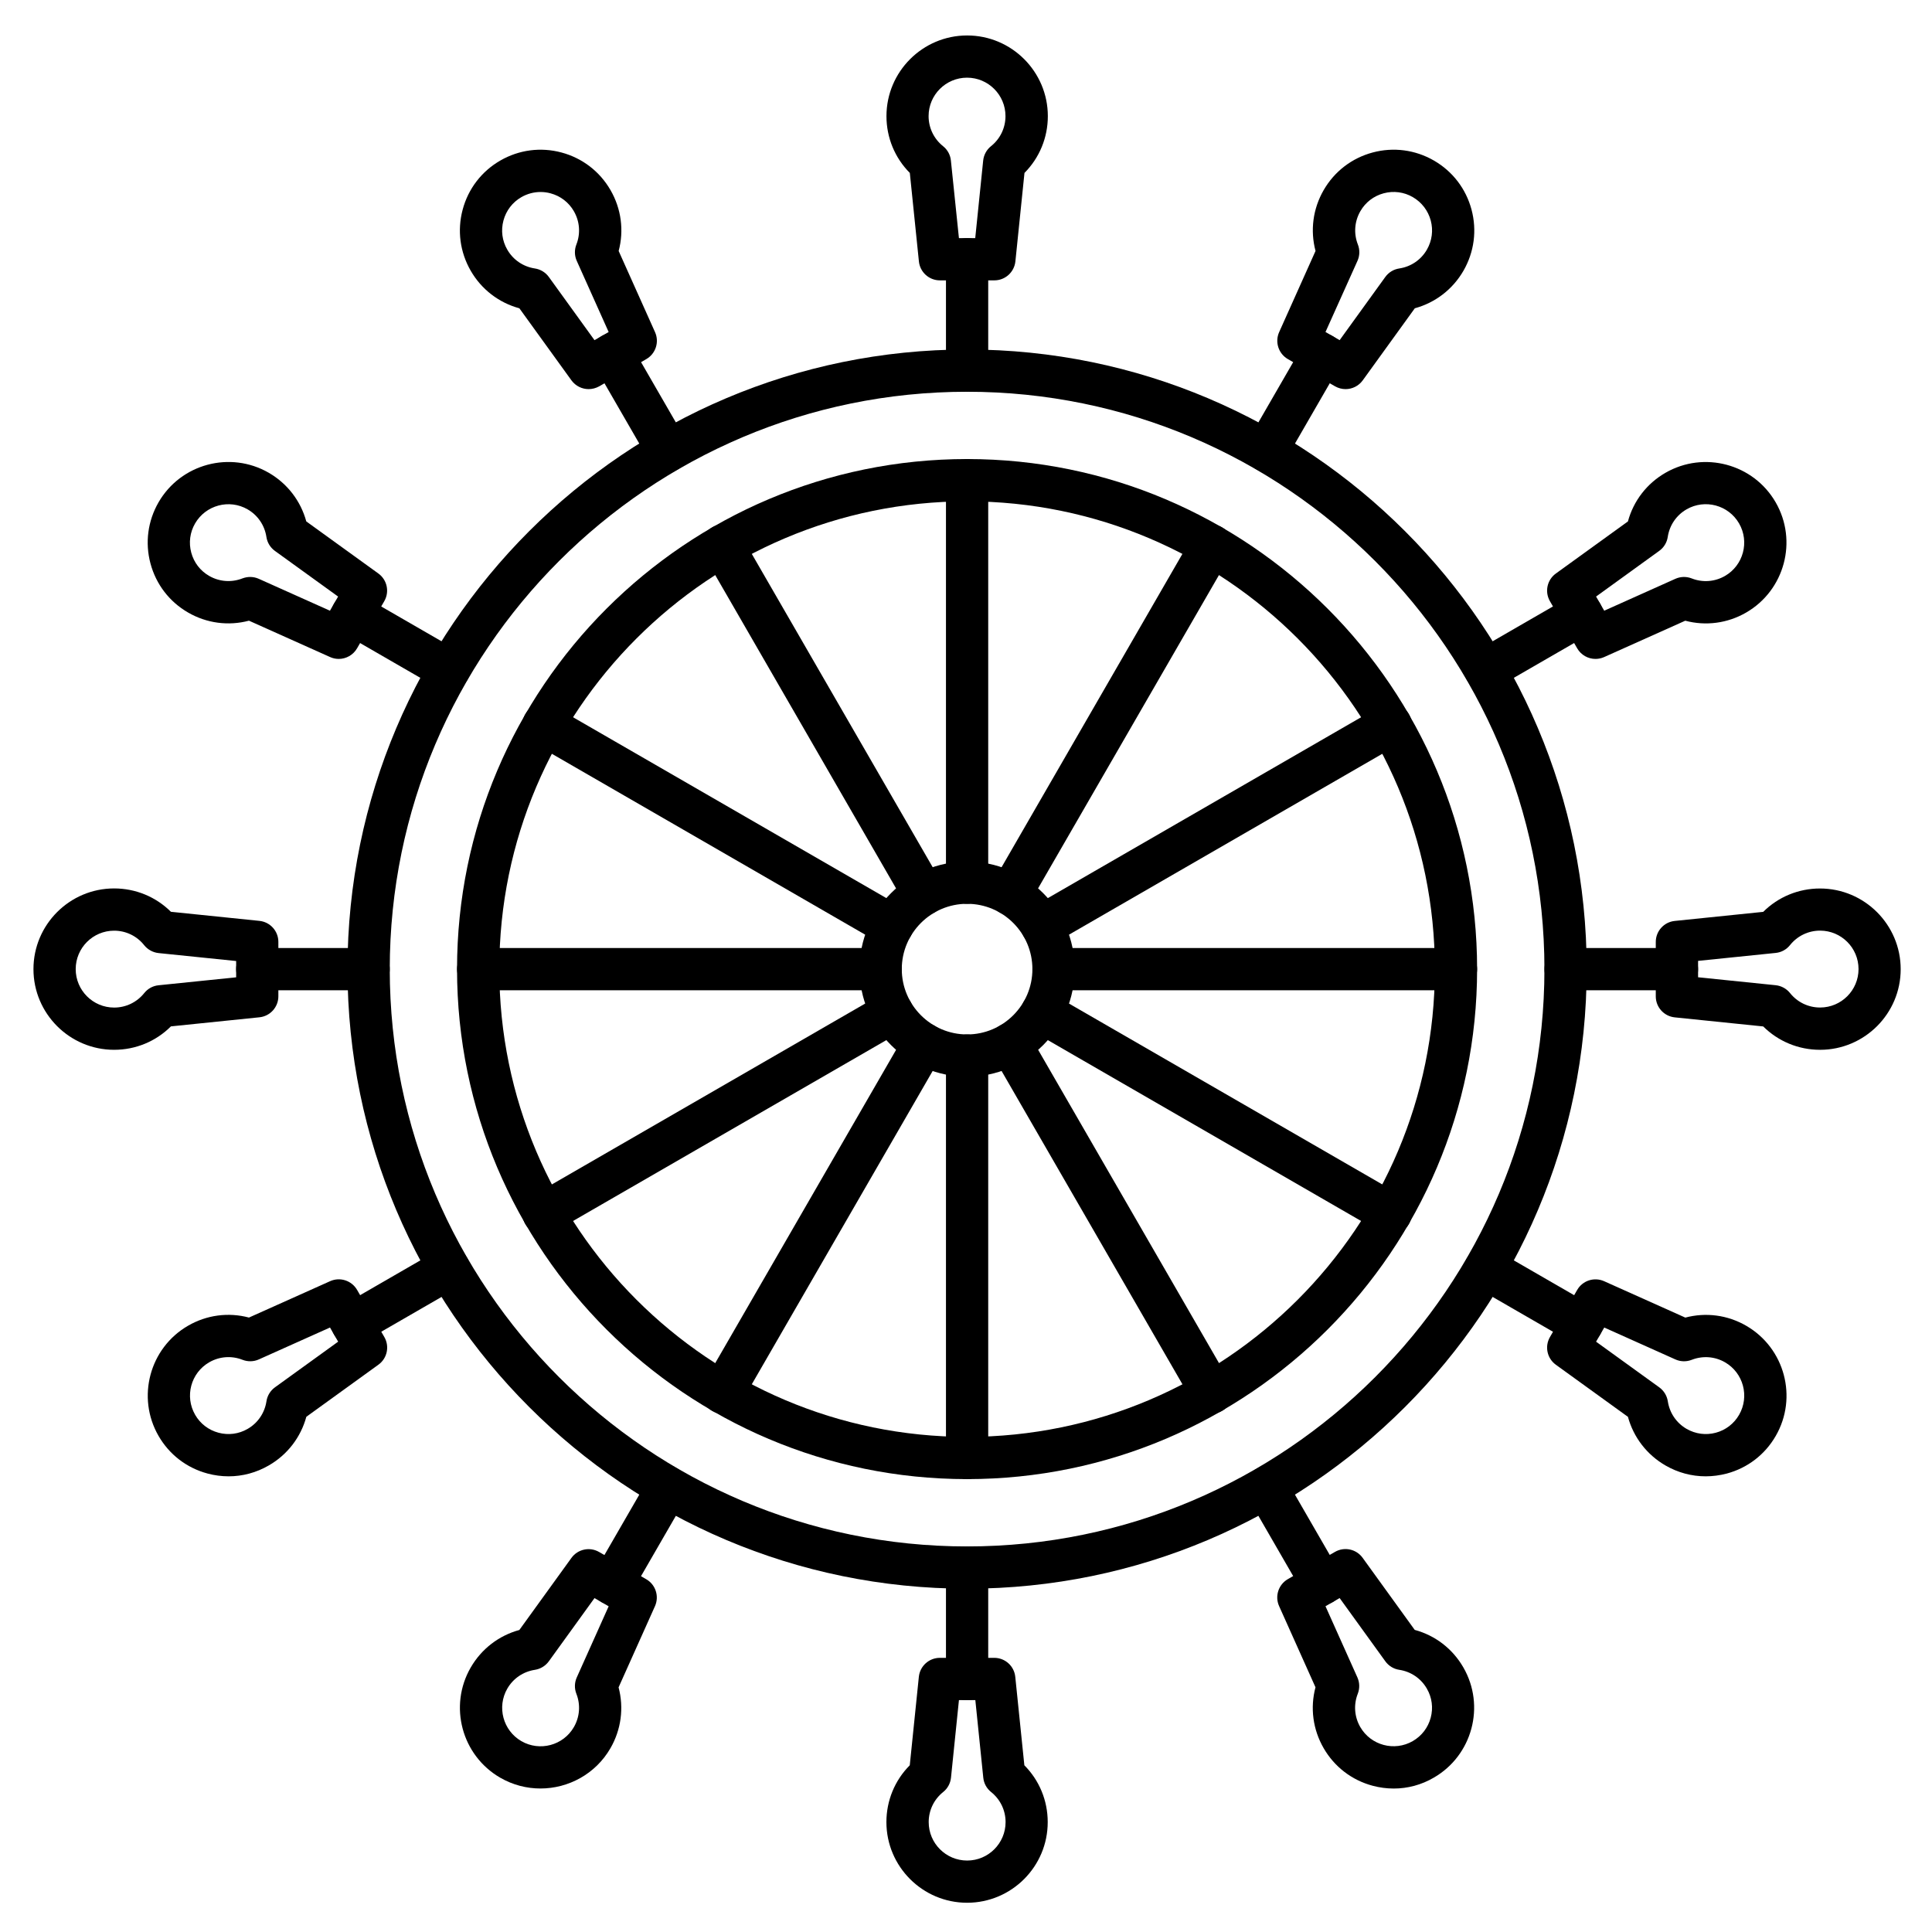
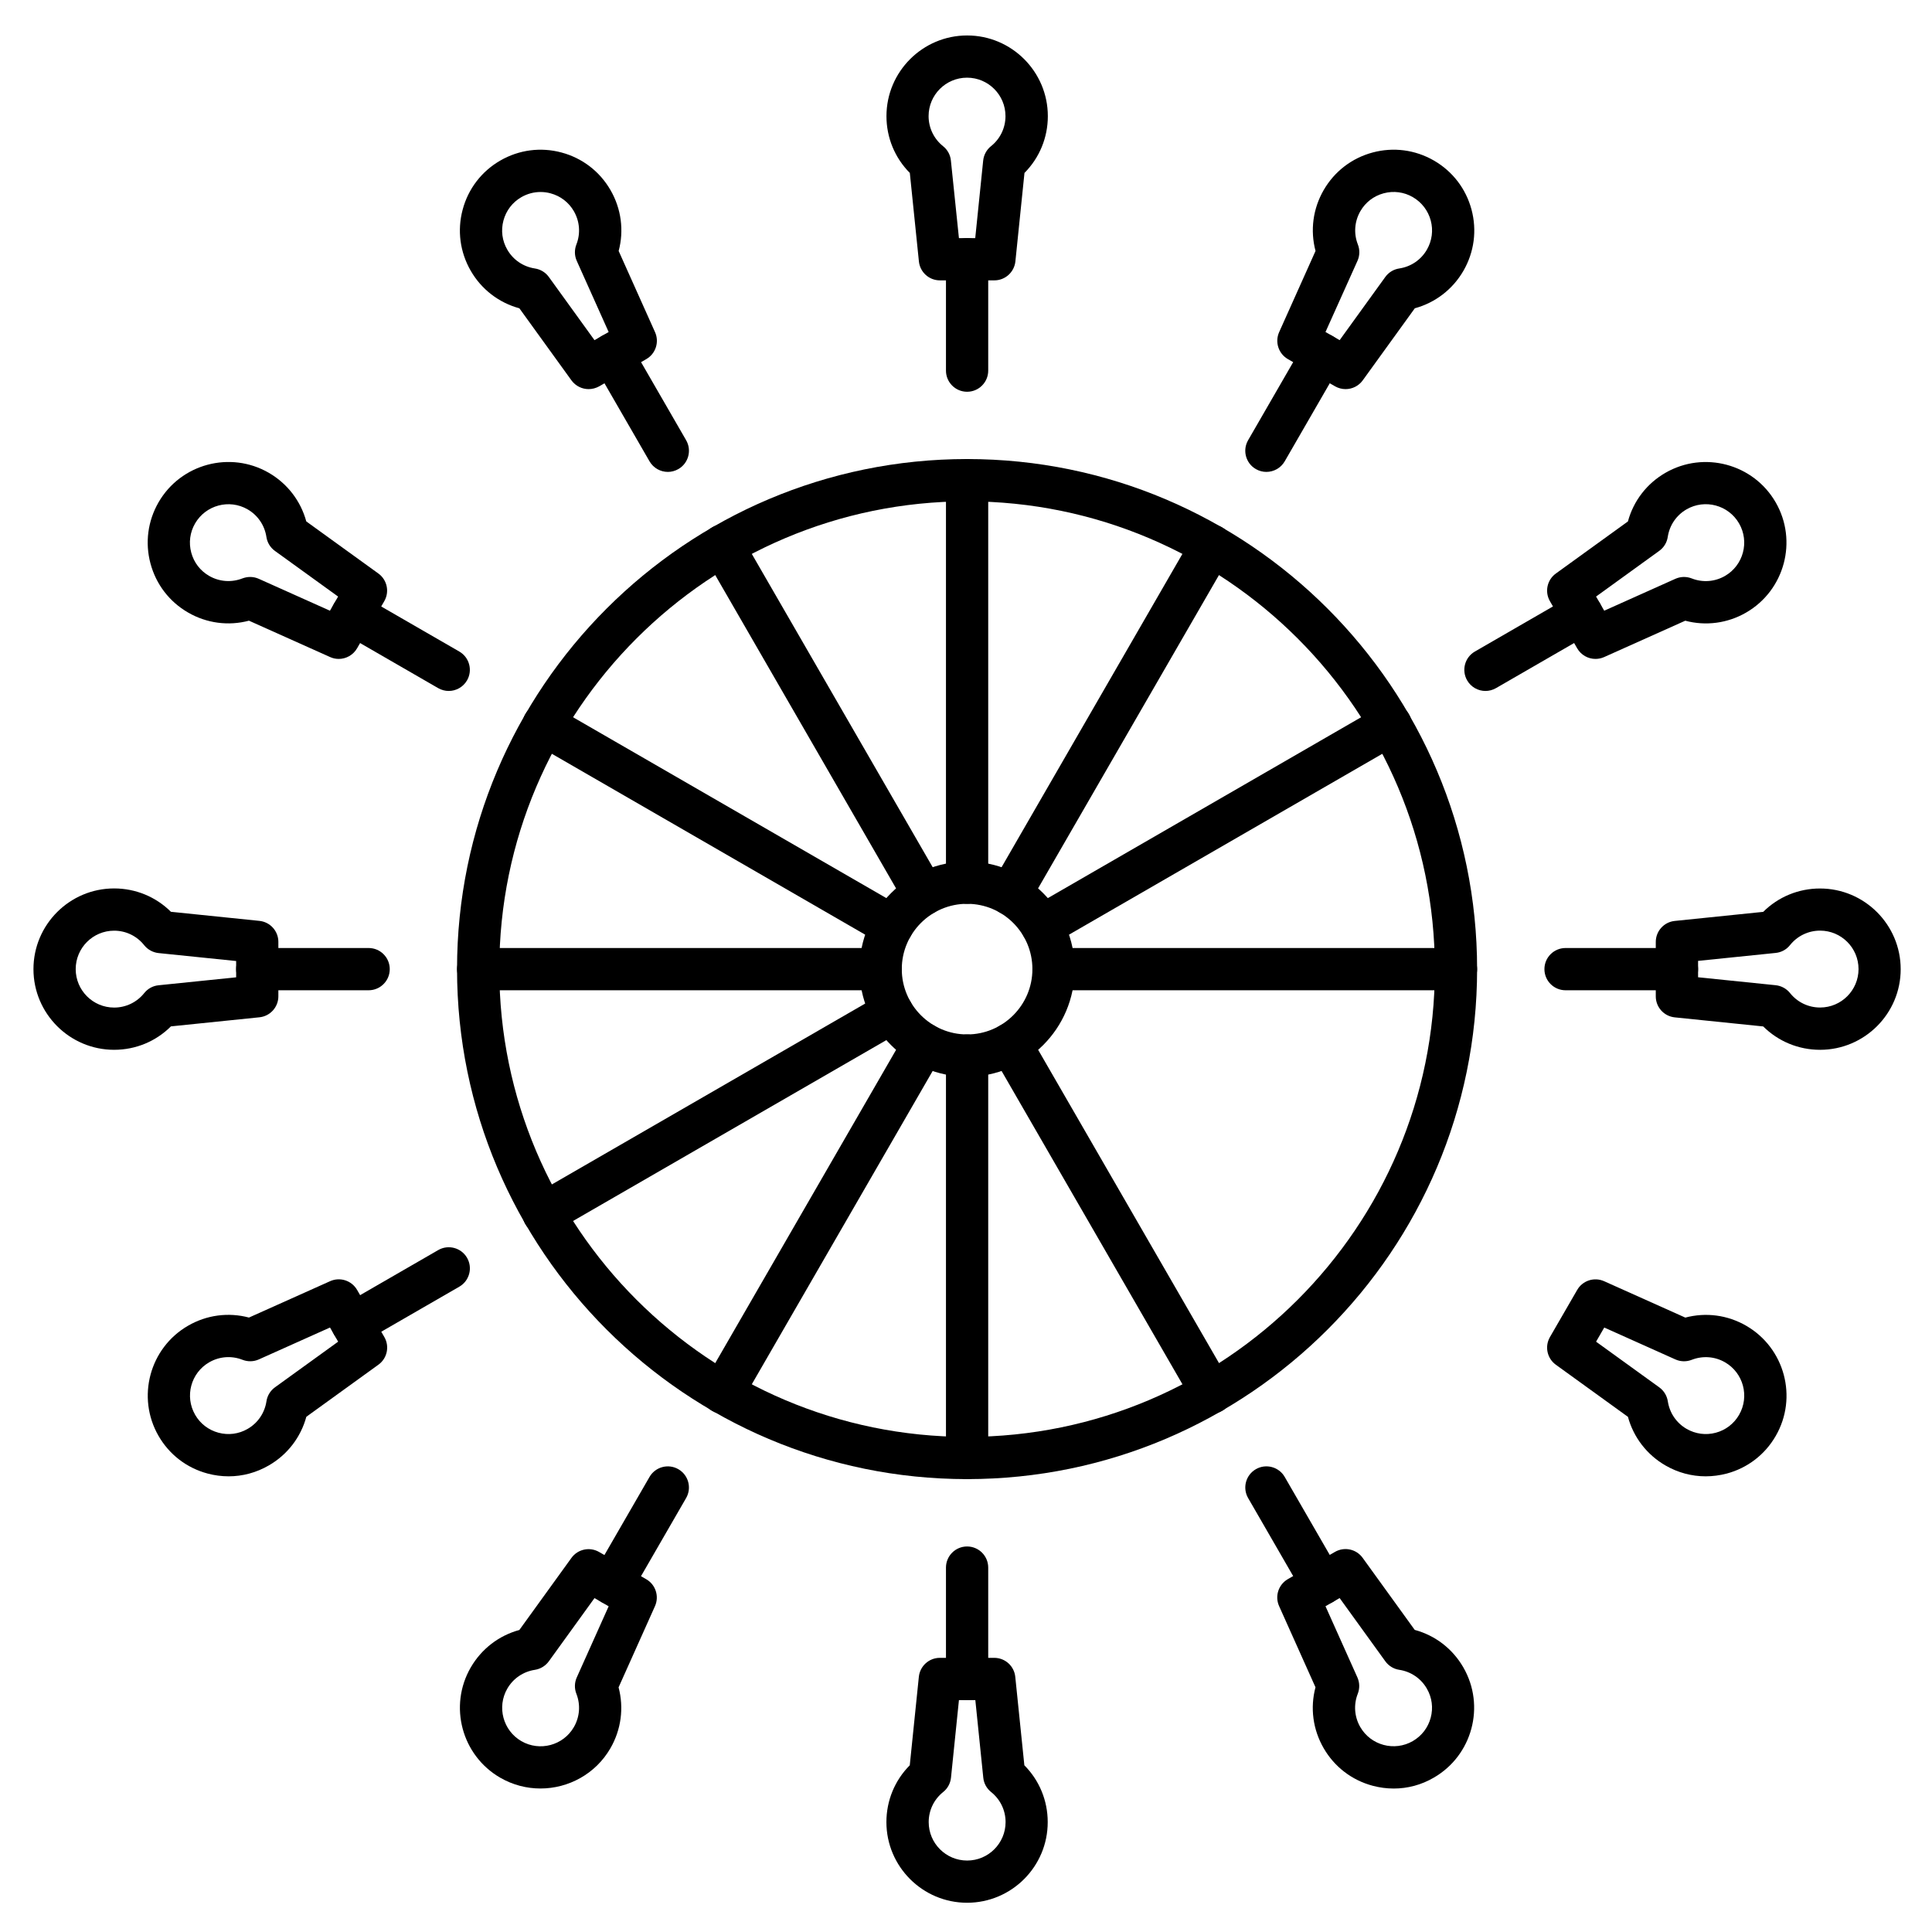
<svg xmlns="http://www.w3.org/2000/svg" fill="#000000" width="800px" height="800px" version="1.1" viewBox="144 144 512 512">
  <g>
    <path d="m400.29 535.98c-74.531 0-135.17-60.637-135.17-135.17s60.637-135.16 135.17-135.16 135.16 60.637 135.16 135.16c0 74.523-60.625 135.17-135.16 135.17zm0-259.12c-68.352 0-123.97 55.609-123.97 123.96 0 68.352 55.609 123.97 123.97 123.97 68.363 0 123.96-55.609 123.96-123.97 0-68.363-55.609-123.96-123.96-123.96z" />
-     <path d="m400.29 565.02c-90.539 0-164.2-73.656-164.2-164.2s73.656-164.2 164.2-164.2c90.539 0 164.2 73.656 164.2 164.2 0.004 90.539-73.656 164.2-164.2 164.2zm0-317.2c-84.359 0-153 68.629-153 153 0 84.371 68.629 153 153 153 84.359 0 153-68.629 153-153 0-84.367-68.641-153-153-153z" />
    <path d="m400.29 429.33c-15.719 0-28.504-12.785-28.504-28.504s12.785-28.504 28.504-28.504 28.504 12.785 28.504 28.504c0.012 15.719-12.785 28.504-28.504 28.504zm0-45.812c-9.551 0-17.309 7.769-17.309 17.309s7.769 17.309 17.309 17.309c9.539 0 17.309-7.769 17.309-17.309s-7.758-17.309-17.309-17.309z" />
    <path d="m400.29 383.52c-3.09 0-5.598-2.508-5.598-5.598v-106.65c0-3.09 2.508-5.598 5.598-5.598 3.09 0 5.598 2.508 5.598 5.598v106.65c0 3.09-2.508 5.598-5.598 5.598zm0-135.7c-3.09 0-5.598-2.508-5.598-5.598v-29.523c0-3.09 2.508-5.598 5.598-5.598 3.09 0 5.598 2.508 5.598 5.598v29.523c0 3.09-2.508 5.598-5.598 5.598z" />
    <path d="m407.51 218.3h-14.43c-2.867 0-5.273-2.172-5.562-5.027l-2.406-23.445c-3.965-3.984-6.191-9.348-6.191-15.047 0-11.789 9.594-21.383 21.383-21.383 11.789 0 21.383 9.594 21.383 21.383 0 5.699-2.227 11.062-6.191 15.047l-2.406 23.445c-0.305 2.867-2.711 5.027-5.578 5.027zm-9.383-11.195h4.32l2.106-20.555c0.156-1.488 0.895-2.867 2.07-3.805 2.441-1.949 3.84-4.848 3.84-7.973 0-5.621-4.566-10.188-10.188-10.188s-10.188 4.566-10.188 10.188c0 3.113 1.398 6.023 3.84 7.973 1.176 0.941 1.926 2.305 2.07 3.805z" />
    <path d="m411.74 386.59c-0.953 0-1.914-0.246-2.789-0.75-2.676-1.547-3.594-4.973-2.047-7.648l53.324-92.387c1.547-2.676 4.973-3.594 7.648-2.047 2.676 1.547 3.594 4.973 2.047 7.648l-53.336 92.375c-1.027 1.801-2.91 2.809-4.848 2.809zm67.859-117.53c-0.953 0-1.914-0.246-2.789-0.75-2.676-1.547-3.594-4.973-2.047-7.648l14.746-25.547c1.547-2.676 4.973-3.594 7.648-2.047 2.676 1.547 3.594 4.973 2.047 7.648l-14.746 25.547c-1.043 1.797-2.934 2.797-4.859 2.797z" />
    <path d="m500.59 247.12c-0.953 0-1.914-0.246-2.801-0.75l-12.496-7.211c-2.484-1.434-3.481-4.523-2.305-7.144l9.641-21.508c-1.445-5.43-0.695-11.195 2.16-16.133 2.856-4.949 7.469-8.488 12.988-9.965 5.519-1.477 11.273-0.715 16.223 2.137 4.949 2.856 8.488 7.469 9.965 12.988 1.477 5.519 0.715 11.273-2.137 16.223-2.856 4.938-7.469 8.465-12.887 9.941l-13.805 19.102c-1.09 1.504-2.801 2.32-4.547 2.32zm-5.32-15.137 3.75 2.16 12.102-16.75c0.883-1.219 2.215-2.027 3.707-2.25 3.09-0.469 5.754-2.285 7.312-4.981 1.355-2.363 1.723-5.106 1.02-7.727-0.707-2.621-2.394-4.824-4.746-6.191-2.352-1.367-5.094-1.723-7.727-1.02-2.633 0.707-4.824 2.383-6.18 4.746-1.555 2.699-1.801 5.91-0.66 8.82 0.547 1.398 0.516 2.957-0.102 4.332z" />
    <path d="m420.14 394.97c-1.938 0-3.816-1.008-4.848-2.801-1.547-2.676-0.629-6.102 2.047-7.648l92.379-53.336c2.676-1.547 6.102-0.629 7.648 2.047 1.547 2.676 0.629 6.102-2.047 7.648l-92.387 53.336c-0.879 0.508-1.852 0.754-2.793 0.754zm117.52-67.859c-1.938 0-3.816-1.008-4.848-2.801-1.547-2.676-0.629-6.102 2.047-7.648l25.539-14.746c2.676-1.547 6.102-0.629 7.648 2.047 1.547 2.676 0.629 6.102-2.047 7.648l-25.539 14.746c-0.887 0.508-1.848 0.754-2.801 0.754z" />
    <path d="m566.82 318.62c-1.949 0-3.816-1.02-4.848-2.801l-7.223-12.496c-1.434-2.484-0.762-5.652 1.566-7.332l19.102-13.805c1.465-5.43 5.004-10.043 9.941-12.887 10.211-5.891 23.32-2.383 29.211 7.824 5.898 10.211 2.383 23.309-7.824 29.211-4.938 2.856-10.703 3.606-16.133 2.16l-21.508 9.641c-0.742 0.328-1.512 0.484-2.285 0.484zm0.156-16.527 2.16 3.75 18.855-8.453c1.379-0.617 2.934-0.648 4.332-0.102 2.91 1.141 6.125 0.895 8.82-0.66 4.871-2.809 6.539-9.059 3.727-13.918-2.809-4.871-9.059-6.539-13.918-3.727-2.699 1.555-4.512 4.223-4.981 7.312-0.223 1.488-1.043 2.82-2.262 3.695zm13.469-16.637h0.012z" />
    <path d="m588.41 406.43h-29.523c-3.09 0-5.598-2.508-5.598-5.598s2.508-5.598 5.598-5.598h29.523c3.09 0 5.598 2.508 5.598 5.598 0.004 3.09-2.504 5.598-5.598 5.598zm-58.562 0h-106.65c-3.09 0-5.598-2.508-5.598-5.598s2.508-5.598 5.598-5.598h106.65c3.09 0 5.598 2.508 5.598 5.598s-2.496 5.598-5.598 5.598z" />
    <path d="m626.33 422.21c-5.699 0-11.062-2.227-15.059-6.191l-23.445-2.406c-2.856-0.293-5.027-2.699-5.027-5.562v-14.43c0-2.867 2.172-5.273 5.027-5.562l23.445-2.406c3.984-3.965 9.348-6.191 15.047-6.191 11.789 0 21.383 9.594 21.383 21.383 0.012 11.773-9.582 21.367-21.371 21.367zm-32.32-19.223 20.555 2.106c1.5 0.156 2.867 0.906 3.805 2.07 1.949 2.441 4.848 3.84 7.973 3.84 5.621 0 10.188-4.566 10.188-10.188s-4.566-10.188-10.188-10.188c-3.113 0-6.023 1.398-7.973 3.84-0.941 1.176-2.305 1.926-3.805 2.07l-20.555 2.106z" />
-     <path d="m563.2 500.48c-0.953 0-1.914-0.246-2.789-0.75l-25.547-14.746c-2.676-1.547-3.594-4.973-2.047-7.648 1.547-2.676 4.973-3.594 7.648-2.047l25.539 14.746c2.676 1.547 3.594 4.973 2.047 7.648-1.035 1.801-2.914 2.797-4.852 2.797zm-50.695-29.266c-0.953 0-1.914-0.246-2.789-0.75l-92.387-53.336c-2.676-1.547-3.594-4.973-2.047-7.648s4.973-3.594 7.648-2.047l92.387 53.336c2.676 1.547 3.594 4.973 2.047 7.648-1.039 1.801-2.922 2.797-4.859 2.797z" />
    <path d="m596.02 535.24c-3.707 0-7.367-0.973-10.66-2.879-4.938-2.856-8.465-7.469-9.941-12.887l-19.102-13.805c-2.328-1.68-3-4.848-1.566-7.332l7.223-12.496c1.434-2.484 4.512-3.481 7.144-2.305l21.508 9.641c5.441-1.445 11.195-0.695 16.133 2.16 10.211 5.898 13.727 19 7.824 29.211-2.856 4.949-7.469 8.488-12.988 9.965-1.848 0.48-3.719 0.727-5.574 0.727zm-29.043-35.68 16.75 12.102c1.219 0.883 2.027 2.215 2.262 3.695 0.469 3.09 2.285 5.754 4.981 7.312 2.363 1.355 5.094 1.723 7.727 1.02 2.633-0.707 4.824-2.394 6.18-4.746 2.809-4.871 1.141-11.105-3.727-13.918-2.699-1.555-5.91-1.793-8.82-0.66-1.398 0.547-2.957 0.516-4.332-0.102l-18.855-8.453zm42.746 22.18h0.012z" />
    <path d="m494.36 569.34c-1.938 0-3.816-1.008-4.848-2.801l-14.746-25.539c-1.547-2.676-0.629-6.102 2.047-7.648 2.676-1.547 6.102-0.629 7.648 2.047l14.746 25.539c1.547 2.676 0.629 6.102-2.047 7.648-0.898 0.508-1.848 0.754-2.801 0.754zm-29.266-50.691c-1.938 0-3.816-1.008-4.848-2.801l-53.336-92.387c-1.547-2.676-0.629-6.102 2.047-7.648s6.102-0.629 7.648 2.047l53.336 92.387c1.547 2.676 0.629 6.102-2.047 7.648-0.887 0.508-1.859 0.754-2.801 0.754z" />
    <path d="m513.34 617.98c-1.859 0-3.727-0.246-5.574-0.738-5.519-1.477-10.133-5.016-12.988-9.965-2.856-4.938-3.606-10.691-2.16-16.133l-9.641-21.508c-1.176-2.621-0.18-5.699 2.305-7.144l12.496-7.223c2.484-1.434 5.652-0.762 7.332 1.566l13.805 19.102c5.43 1.465 10.043 5.004 12.887 9.941 5.898 10.211 2.383 23.32-7.824 29.211-3.269 1.918-6.93 2.891-10.637 2.891zm-18.07-48.309 8.453 18.855c0.617 1.379 0.648 2.934 0.102 4.332-1.141 2.91-0.895 6.125 0.66 8.82 2.809 4.871 9.059 6.539 13.918 3.727 2.363-1.367 4.043-3.559 4.746-6.18 0.707-2.621 0.348-5.375-1.02-7.727-1.555-2.699-4.223-4.512-7.312-4.981-1.488-0.223-2.82-1.043-3.695-2.262l-12.102-16.75z" />
    <path d="m400.29 594.55c-3.09 0-5.598-2.508-5.598-5.598v-29.523c0-3.09 2.508-5.598 5.598-5.598 3.09 0 5.598 2.508 5.598 5.598v29.523c0 3.09-2.508 5.598-5.598 5.598zm0-58.566c-3.09 0-5.598-2.508-5.598-5.598v-106.65c0-3.09 2.508-5.598 5.598-5.598 3.09 0 5.598 2.508 5.598 5.598v106.65c0 3.098-2.508 5.594-5.598 5.594z" />
    <path d="m400.29 648.25c-11.789 0-21.383-9.594-21.383-21.383 0-5.699 2.227-11.062 6.191-15.047l2.406-23.445c0.293-2.856 2.699-5.027 5.562-5.027h14.43c2.867 0 5.273 2.172 5.562 5.027l2.406 23.445c3.965 3.984 6.191 9.348 6.191 15.047 0.016 11.789-9.578 21.383-21.367 21.383zm-2.16-53.707-2.106 20.555c-0.156 1.5-0.895 2.867-2.07 3.805-2.441 1.949-3.84 4.848-3.84 7.973 0 5.621 4.566 10.188 10.188 10.188 5.621 0 10.188-4.566 10.188-10.188 0-3.113-1.398-6.023-3.84-7.973-1.176-0.941-1.926-2.305-2.07-3.805l-2.106-20.555z" />
    <path d="m306.22 569.34c-0.953 0-1.914-0.246-2.789-0.75-2.676-1.547-3.594-4.973-2.047-7.648l14.746-25.539c1.547-2.676 4.973-3.594 7.648-2.047s3.594 4.973 2.047 7.648l-14.746 25.539c-1.043 1.793-2.922 2.797-4.859 2.797zm29.266-50.691c-0.953 0-1.914-0.246-2.789-0.75-2.676-1.547-3.594-4.973-2.047-7.648l53.336-92.387c1.547-2.676 4.973-3.594 7.648-2.047 2.676 1.547 3.594 4.973 2.047 7.648l-53.336 92.387c-1.043 1.789-2.922 2.797-4.859 2.797z" />
    <path d="m287.23 617.97c-3.629 0-7.301-0.918-10.66-2.856-10.211-5.898-13.727-19-7.824-29.211 2.856-4.938 7.469-8.465 12.887-9.941l13.805-19.102c1.68-2.328 4.848-3 7.332-1.566l12.496 7.223c2.484 1.434 3.481 4.523 2.305 7.144l-9.641 21.508c1.434 5.43 0.695 11.195-2.16 16.133-3.938 6.828-11.148 10.668-18.539 10.668zm14.32-50.461-12.102 16.75c-0.883 1.219-2.215 2.027-3.695 2.262-3.09 0.469-5.754 2.285-7.312 4.981-2.809 4.871-1.129 11.105 3.727 13.918 4.871 2.809 11.105 1.141 13.918-3.727 1.555-2.699 1.801-5.91 0.66-8.82-0.547-1.398-0.516-2.957 0.102-4.332l8.453-18.855z" />
    <path d="m237.38 500.48c-1.938 0-3.816-1.008-4.848-2.801-1.547-2.676-0.629-6.102 2.047-7.648l25.547-14.746c2.676-1.547 6.102-0.629 7.648 2.047 1.547 2.676 0.629 6.102-2.047 7.648l-25.547 14.746c-0.887 0.52-1.848 0.754-2.801 0.754zm50.695-29.266c-1.938 0-3.816-1.008-4.859-2.801-1.547-2.676-0.629-6.102 2.047-7.648l92.387-53.336c2.676-1.547 6.102-0.629 7.648 2.047 1.547 2.676 0.629 6.102-2.047 7.648l-92.387 53.336c-0.875 0.52-1.836 0.754-2.789 0.754z" />
    <path d="m204.57 535.24c-1.859 0-3.727-0.246-5.562-0.738-5.519-1.477-10.133-5.016-12.988-9.965-5.898-10.211-2.383-23.32 7.824-29.211 4.938-2.856 10.691-3.606 16.133-2.16l21.508-9.641c2.621-1.176 5.699-0.18 7.144 2.305l7.223 12.496c1.434 2.484 0.762 5.652-1.566 7.332l-19.102 13.805c-1.477 5.43-5.004 10.043-9.941 12.887-3.305 1.918-6.969 2.891-10.672 2.891zm-8.855-16.301c1.355 2.352 3.559 4.043 6.191 4.746 2.633 0.707 5.375 0.348 7.727-1.02 2.699-1.555 4.512-4.223 4.981-7.312 0.223-1.488 1.043-2.82 2.25-3.695l16.75-12.102-2.16-3.75-18.855 8.453c-1.367 0.617-2.934 0.648-4.332 0.102-2.91-1.141-6.125-0.895-8.82 0.66-4.875 2.812-6.543 9.047-3.731 13.918z" />
    <path d="m377.38 406.43h-106.65c-3.09 0-5.598-2.508-5.598-5.598s2.508-5.598 5.598-5.598h106.65c3.09 0 5.598 2.508 5.598 5.598s-2.508 5.598-5.598 5.598zm-135.69 0h-29.512c-3.09 0-5.598-2.508-5.598-5.598s2.508-5.598 5.598-5.598h29.512c3.09 0 5.598 2.508 5.598 5.598s-2.508 5.598-5.598 5.598z" />
-     <path d="m174.25 422.21c-11.789 0-21.383-9.594-21.383-21.383s9.594-21.383 21.383-21.383c5.699 0 11.062 2.227 15.047 6.191l23.445 2.406c2.856 0.293 5.027 2.699 5.027 5.562v14.43c0 2.867-2.172 5.273-5.027 5.562l-23.445 2.406c-3.984 3.981-9.348 6.207-15.047 6.207zm0-31.57c-5.621 0-10.188 4.566-10.188 10.188s4.566 10.188 10.188 10.188c3.113 0 6.023-1.398 7.973-3.84 0.941-1.176 2.305-1.926 3.805-2.07l20.555-2.106v-4.32l-20.555-2.106c-1.488-0.156-2.867-0.906-3.805-2.07-1.949-2.465-4.859-3.863-7.973-3.863z" />
+     <path d="m174.25 422.21c-11.789 0-21.383-9.594-21.383-21.383s9.594-21.383 21.383-21.383c5.699 0 11.062 2.227 15.047 6.191l23.445 2.406c2.856 0.293 5.027 2.699 5.027 5.562v14.43c0 2.867-2.172 5.273-5.027 5.562l-23.445 2.406c-3.984 3.981-9.348 6.207-15.047 6.207zm0-31.57c-5.621 0-10.188 4.566-10.188 10.188s4.566 10.188 10.188 10.188c3.113 0 6.023-1.398 7.973-3.84 0.941-1.176 2.305-1.926 3.805-2.07l20.555-2.106v-4.32l-20.555-2.106c-1.488-0.156-2.867-0.906-3.805-2.07-1.949-2.465-4.859-3.863-7.973-3.863" />
    <path d="m380.44 394.97c-0.953 0-1.914-0.246-2.789-0.75l-92.387-53.336c-2.676-1.547-3.594-4.973-2.047-7.648s4.973-3.594 7.648-2.047l92.387 53.336c2.676 1.547 3.594 4.973 2.047 7.648-1.043 1.789-2.926 2.797-4.859 2.797zm-117.52-67.859c-0.953 0-1.914-0.246-2.801-0.75l-25.547-14.746c-2.676-1.547-3.594-4.973-2.047-7.648 1.547-2.676 4.973-3.594 7.648-2.047l25.547 14.746c2.676 1.547 3.594 4.973 2.047 7.648-1.043 1.789-2.922 2.797-4.848 2.797z" />
    <path d="m233.77 318.62c-0.773 0-1.547-0.156-2.285-0.492l-21.508-9.641c-5.43 1.445-11.195 0.695-16.133-2.16-4.949-2.856-8.488-7.469-9.965-12.988-1.477-5.519-0.715-11.273 2.137-16.223 5.898-10.211 19-13.715 29.211-7.824 4.938 2.856 8.465 7.469 9.941 12.887l19.102 13.805c2.328 1.68 3 4.848 1.566 7.332l-7.211 12.496c-1.039 1.789-2.91 2.809-4.856 2.809zm-23.469-21.719c0.785 0 1.566 0.168 2.285 0.492l18.855 8.453 2.16-3.75-16.75-12.102c-1.219-0.883-2.027-2.215-2.25-3.695-0.469-3.09-2.285-5.754-4.981-7.312-4.859-2.809-11.105-1.129-13.918 3.727-1.367 2.352-1.723 5.106-1.02 7.727 0.707 2.633 2.383 4.824 4.746 6.18 2.699 1.555 5.91 1.793 8.82 0.66 0.664-0.246 1.355-0.379 2.051-0.379z" />
    <path d="m388.84 386.59c-1.938 0-3.816-1.008-4.859-2.801l-53.324-92.387c-1.547-2.676-0.629-6.102 2.047-7.648s6.102-0.629 7.648 2.047l53.336 92.375c1.547 2.676 0.629 6.102-2.047 7.648-0.887 0.52-1.848 0.766-2.801 0.766zm-67.848-117.53c-1.938 0-3.816-1.008-4.859-2.801l-14.746-25.547c-1.547-2.676-0.629-6.102 2.047-7.648 2.676-1.547 6.102-0.629 7.648 2.047l14.746 25.547c1.547 2.676 0.629 6.102-2.047 7.648-0.883 0.504-1.848 0.754-2.789 0.754z" />
    <path d="m299.99 247.12c-1.746 0-3.449-0.816-4.547-2.316l-13.805-19.102c-5.43-1.477-10.043-5.004-12.887-9.941-2.856-4.949-3.617-10.715-2.137-16.223 1.477-5.519 5.016-10.133 9.965-12.988s10.715-3.617 16.223-2.137c5.519 1.477 10.133 5.016 12.988 9.965 2.856 4.938 3.606 10.703 2.16 16.133l9.641 21.508c1.176 2.621 0.18 5.699-2.305 7.144l-12.496 7.223c-0.887 0.488-1.852 0.734-2.801 0.734zm-12.742-52.238c-1.77 0-3.504 0.461-5.082 1.367-2.352 1.355-4.043 3.559-4.746 6.191-0.707 2.633-0.348 5.375 1.02 7.727 1.555 2.699 4.223 4.512 7.312 4.981 1.488 0.223 2.82 1.043 3.695 2.25l12.102 16.75 3.75-2.16-8.453-18.855c-0.617-1.367-0.648-2.934-0.102-4.332 1.141-2.91 0.895-6.125-0.66-8.82-1.355-2.363-3.559-4.043-6.18-4.746-0.875-0.242-1.762-0.352-2.656-0.352z" />
  </g>
</svg>